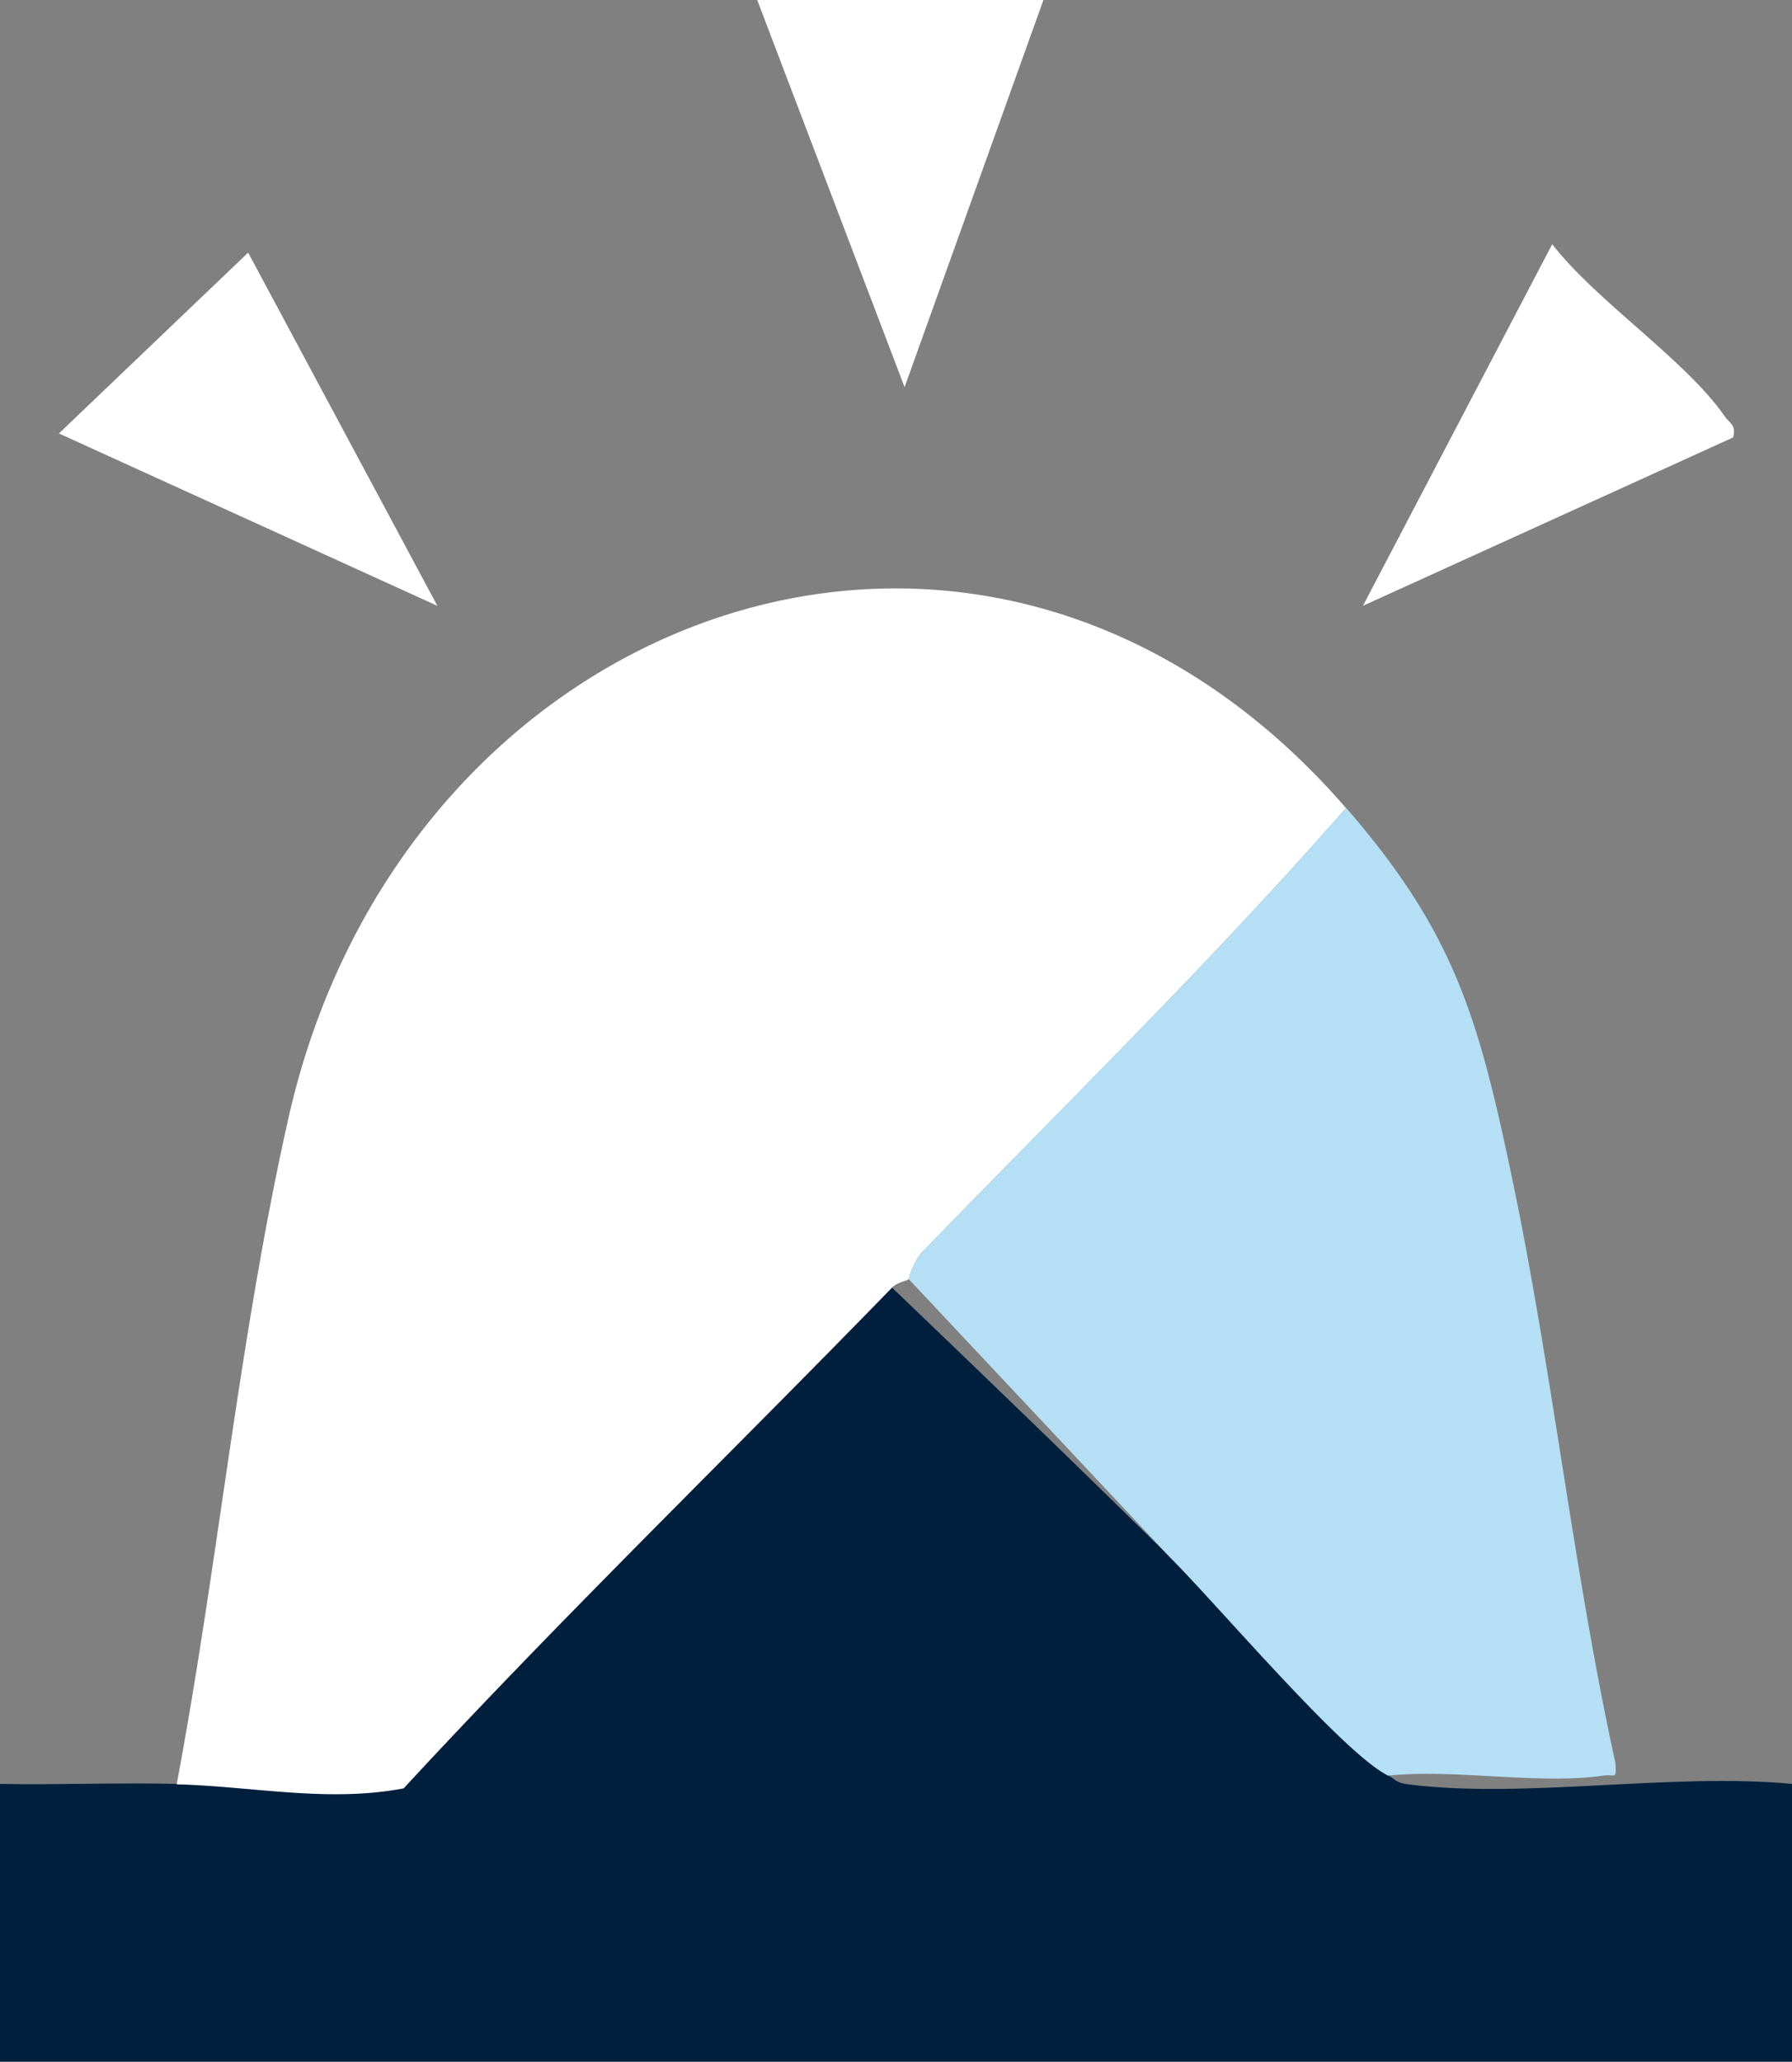
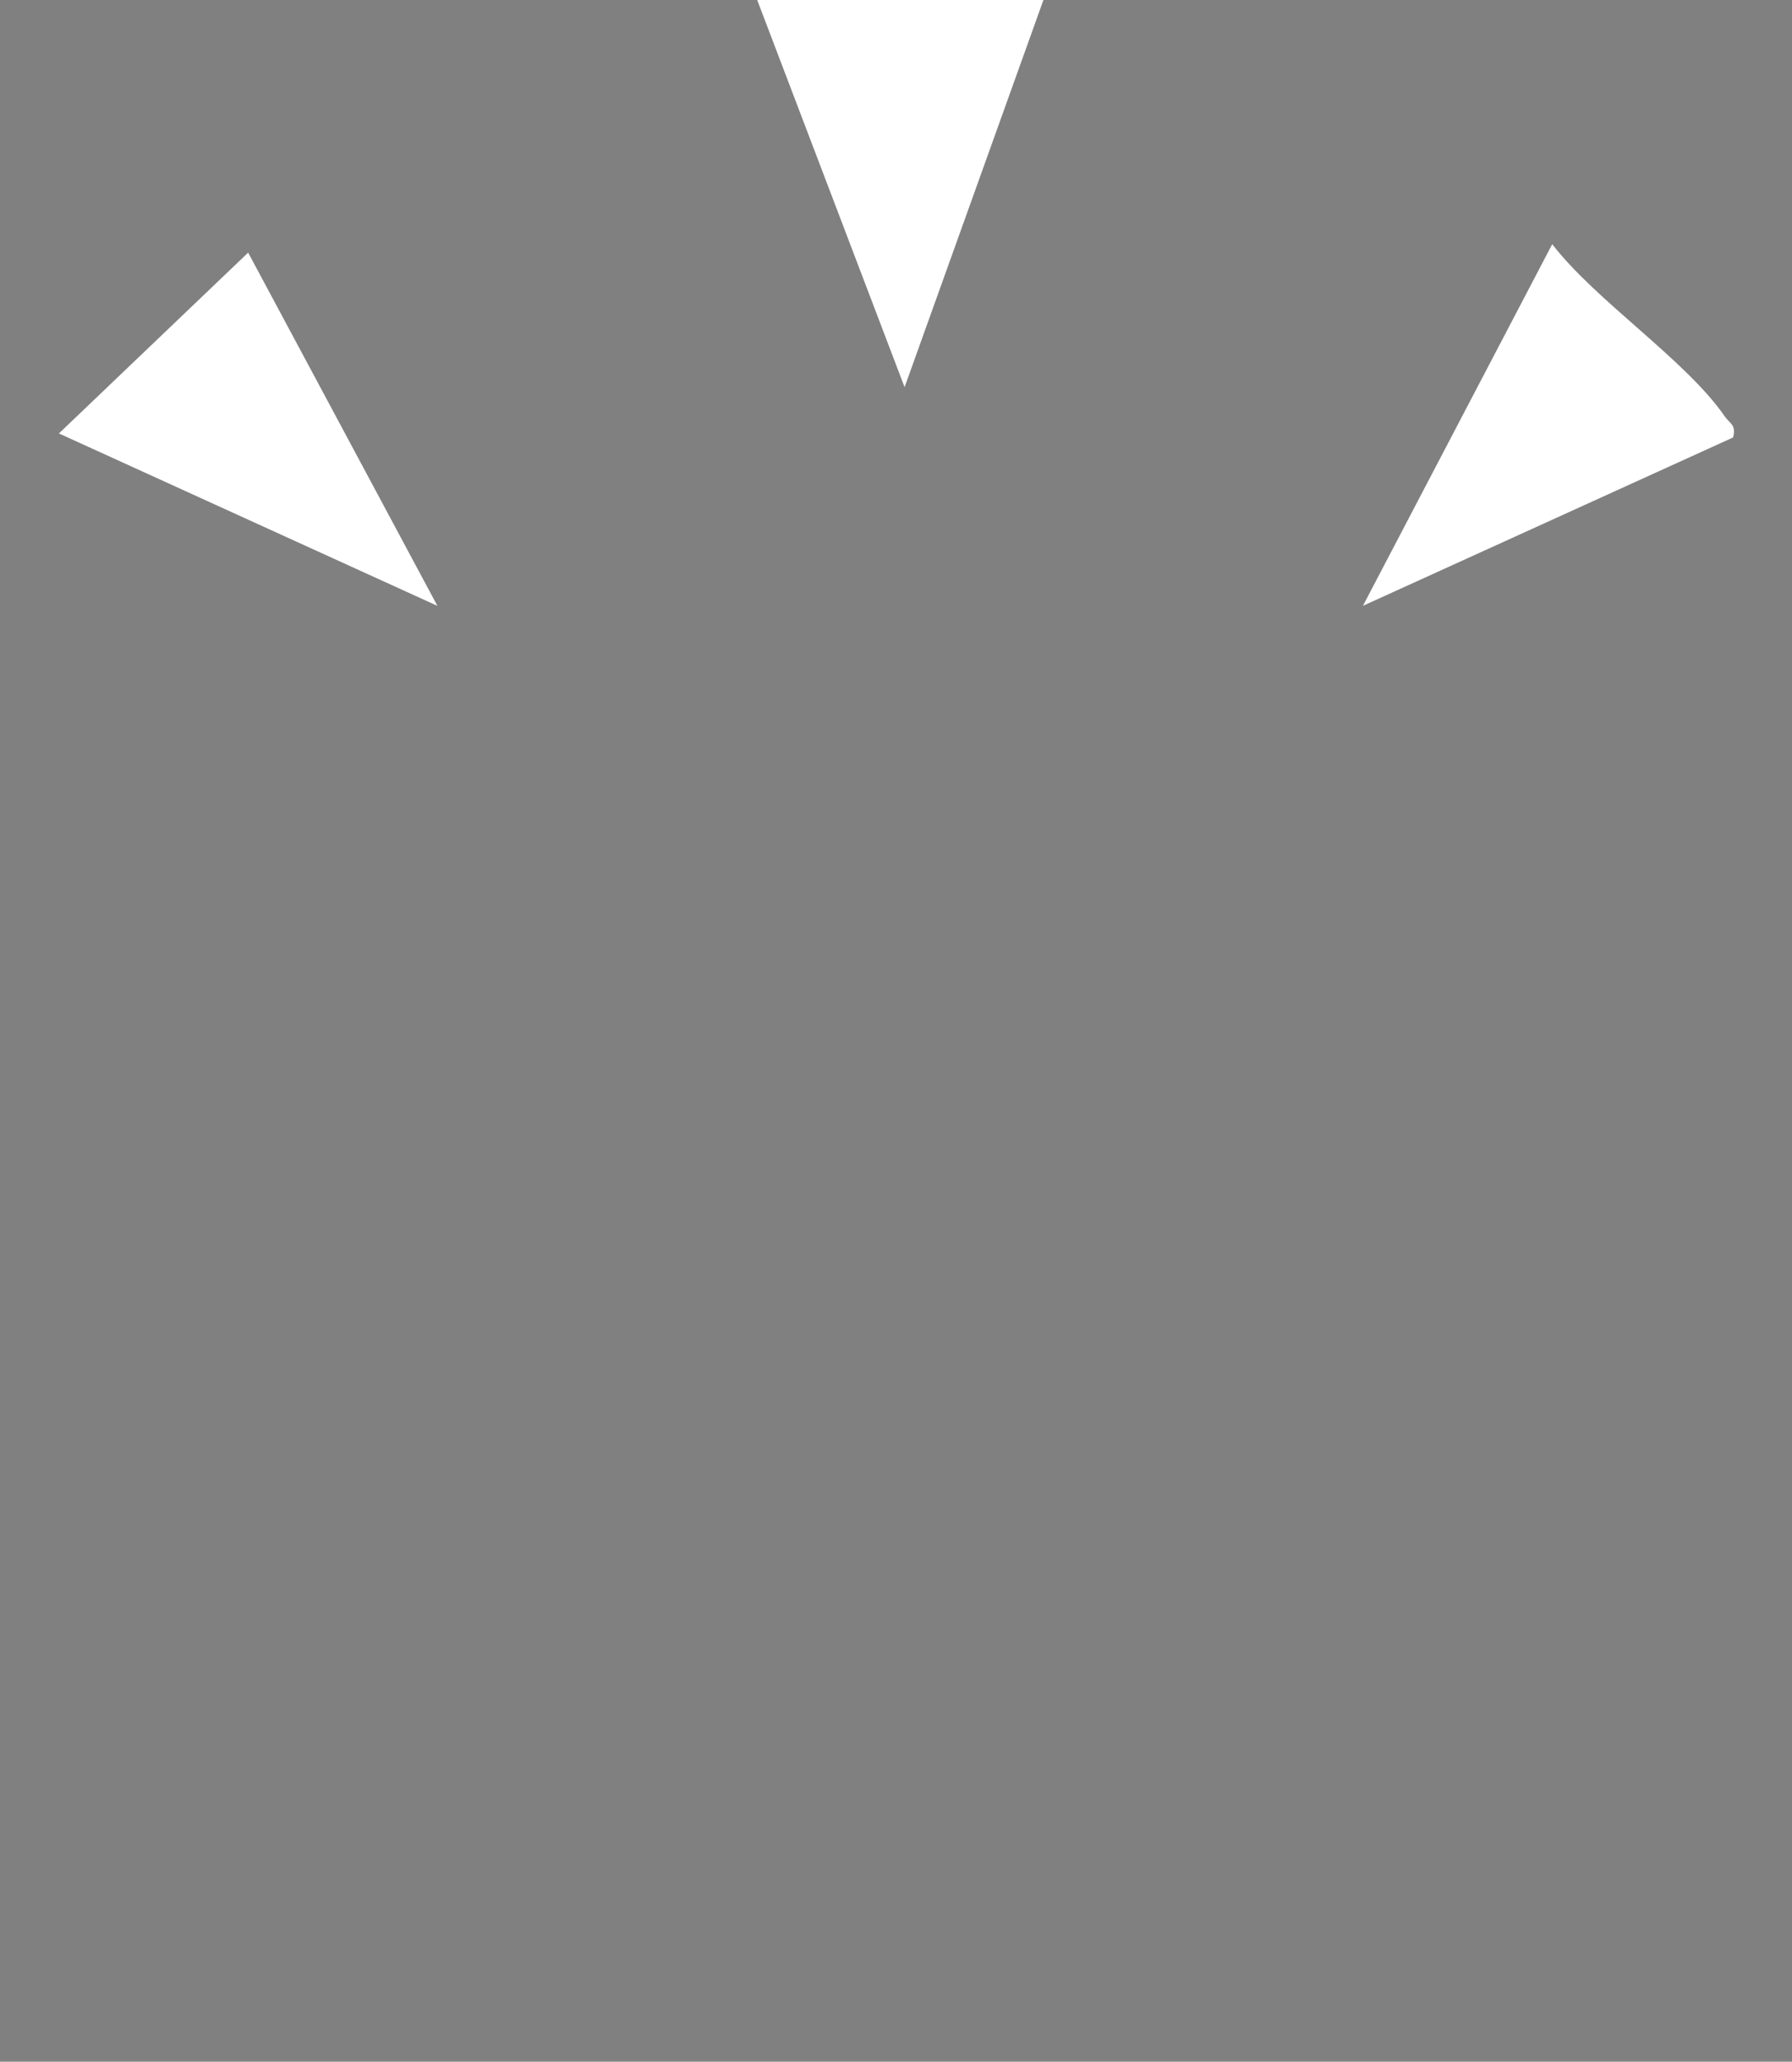
<svg xmlns="http://www.w3.org/2000/svg" id="Group_32" data-name="Group 32" width="41.948" height="48.25" viewBox="0 0 41.948 48.25">
  <rect x="0" y="0" width="41.948" height="48.25" fill="#808080" stroke="none" />
  <defs>
    <clipPath id="clip-path">
      <rect id="Rectangle_128" data-name="Rectangle 128" width="41.948" height="48.25" fill="none" />
    </clipPath>
  </defs>
  <g id="Group_31" data-name="Group 31" clip-path="url(#clip-path)">
-     <path id="Path_85" data-name="Path 85" d="M27.375,159.3c1.067,1.054,4.072,4.611,5.12,5.12.157.076.162.169.471.208,2.726.344,6.175-.279,8.982-.011v6.5H0v-6.5c1.375.025,2.761-.034,4.136,0,1.75.043,3.544.433,5.313.094,3.7-4.008,7.626-7.8,11.427-11.714,2.176,2.083,4.357,4.185,6.5,6.3" transform="translate(0 -122.868)" fill="#001f3d" />
-     <path id="Path_86" data-name="Path 86" d="M48.375,75.036c-3.161,3.61-6.614,6.983-9.959,10.433a1.765,1.765,0,0,0-.282.6c-.037.038-.264.063-.394.2-3.8,3.911-7.724,7.706-11.427,11.714-1.77.339-3.563-.051-5.313-.094.968-5.153,1.465-10.486,2.618-15.6,2.705-12,16.334-16.957,24.756-7.246" transform="translate(-16.864 -56.13)" fill="#fff" />
-     <path id="Path_87" data-name="Path 87" d="M118.241,96c2.528,2.915,3.089,4.883,3.877,8.629.953,4.537,1.435,9.192,2.427,13.726.024.41,0,.252-.291.294-1.505.217-3.467-.162-5.028,0-1.049-.509-4.053-4.066-5.12-5.12l-6.105-6.5a1.765,1.765,0,0,1,.282-.6c3.345-3.45,6.8-6.823,9.959-10.433" transform="translate(-86.73 -77.094)" fill="#b5dff4" />
-     <path id="Path_88" data-name="Path 88" d="M96.7,0l-3.25,9.061L90,0Z" transform="translate(-72.275)" fill="#fff" />
+     <path id="Path_88" data-name="Path 88" d="M96.7,0l-3.25,9.061L90,0" transform="translate(-72.275)" fill="#fff" />
    <path id="Path_89" data-name="Path 89" d="M15.865,38.285l-8.86-4.035,4.43-4.232Z" transform="translate(-5.626 -24.106)" fill="#fff" />
    <path id="Path_90" data-name="Path 90" d="M170.665,33.542,162,37.482l4.431-8.463c1.035,1.339,3.129,2.71,4.04,4.031.115.166.274.195.194.492" transform="translate(-130.096 -23.304)" fill="#fff" />
  </g>
</svg>